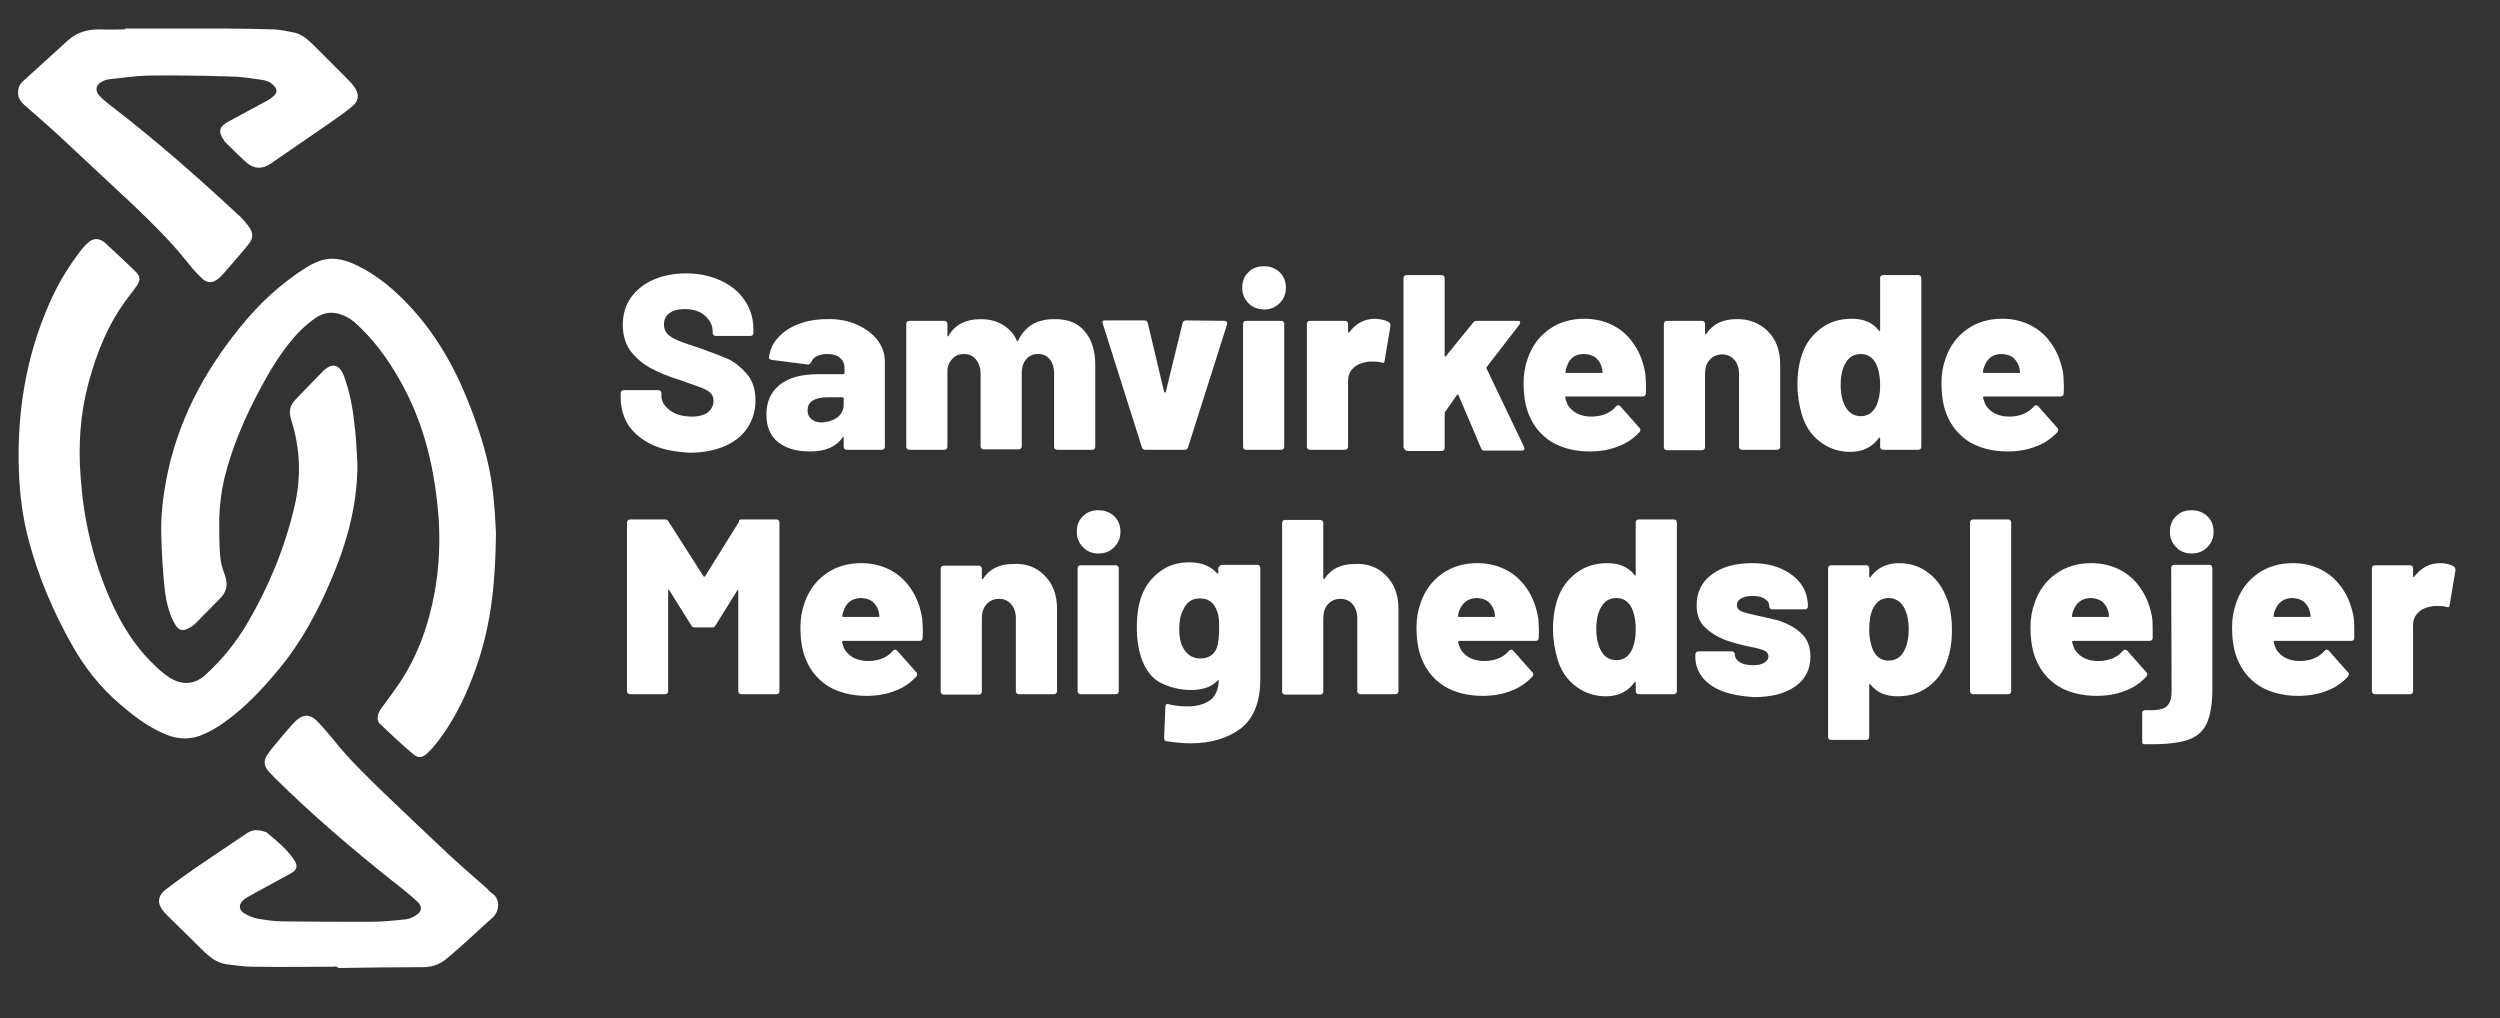
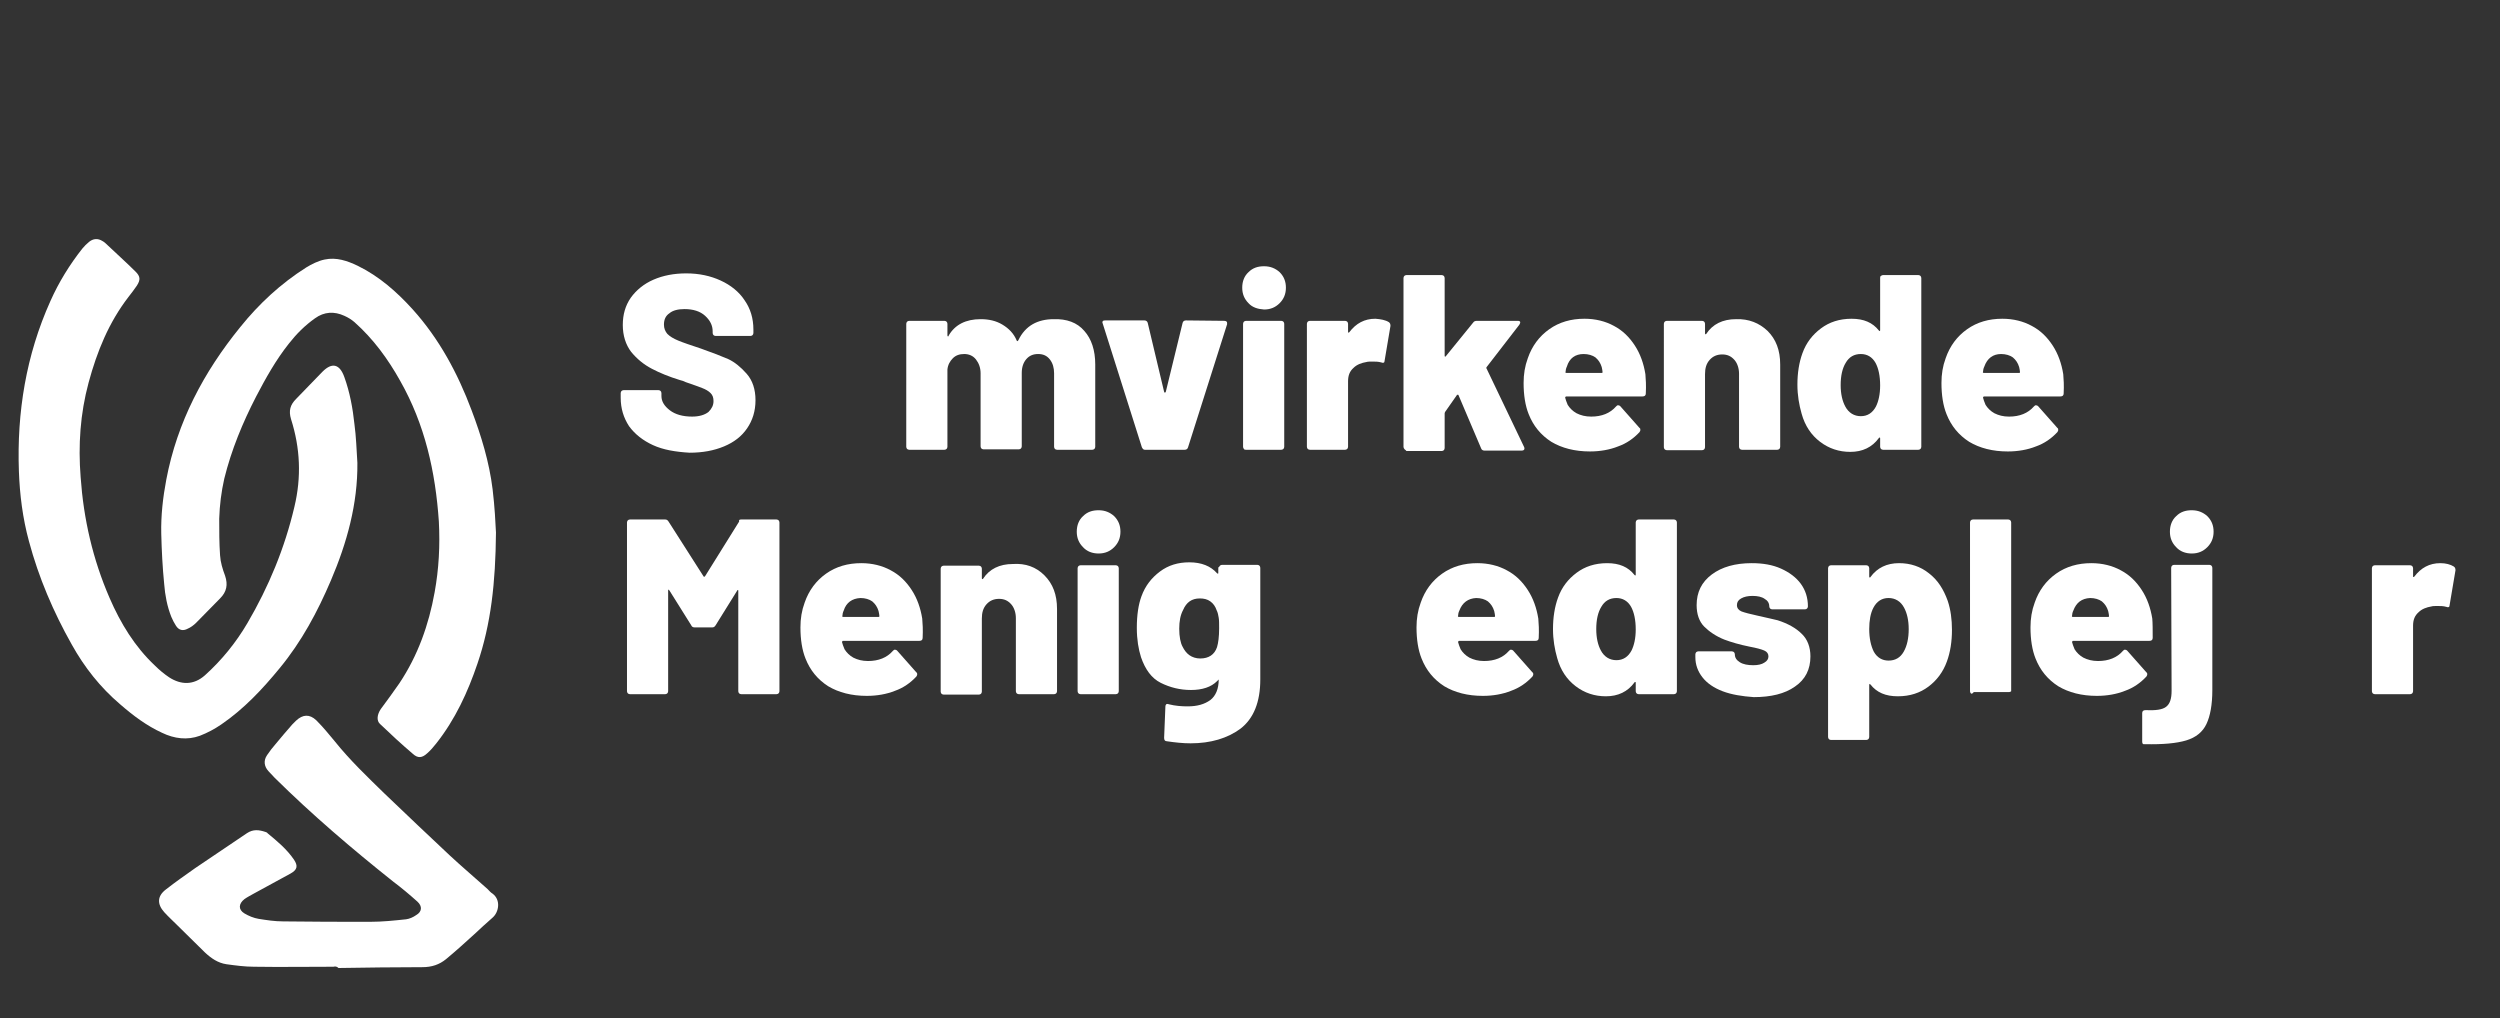
<svg xmlns="http://www.w3.org/2000/svg" version="1.1" id="Lag_1" x="0px" y="0px" viewBox="0 0 595.3 242.5" style="enable-background:new 0 0 595.3 242.5;" xml:space="preserve">
  <rect x="0" y="0" width="595.3" height="242.5" fill="#333333" stroke="none" />
  <style type="text/css">
	.st0{fill:#FFFFFF;}
</style>
  <g>
    <g>
      <path class="st0" d="M85.1,110.2c0.1,9.8-2.5,19.1-6.3,28c-3.2,7.5-7,14.6-12.2,20.9c-4.1,5-8.5,9.7-13.9,13.4    c-1.6,1.1-3.3,2-5.1,2.7c-3,1.1-6.1,0.7-9-0.7c-3.7-1.7-6.9-4.1-10-6.8c-4.7-4-8.5-8.8-11.5-14.2c-4.4-7.8-7.9-16-10.2-24.6    c-1.5-5.5-2.2-11.1-2.4-16.7c-0.5-14,1.7-27.6,7.5-40.5c2-4.5,4.6-8.7,7.6-12.5c0.5-0.6,1-1.1,1.6-1.6c1-0.8,2.1-0.9,3.2-0.2    c0.2,0.1,0.5,0.3,0.7,0.5c2.4,2.3,4.9,4.5,7.2,6.8c1.1,1.1,1.2,1.9,0.3,3.3c-0.6,0.9-1.3,1.8-2,2.7c-4.7,6.1-7.5,13-9.5,20.4    c-2,7.4-2.5,14.9-1.9,22.5c0.7,10,2.9,19.6,6.9,28.8c2.6,6,6,11.6,10.8,16.1c1,1,2.2,2,3.4,2.8c2.8,1.8,5.8,1.9,8.5-0.5    c4-3.6,7.4-7.8,10.1-12.4c5.1-8.7,8.9-17.9,11.2-27.7c1.7-7.1,1.4-14-0.8-20.9c-0.6-2-0.2-3.4,1.2-4.8c2.1-2.1,4.2-4.4,6.3-6.5    c2.3-2.3,4.1-1.8,5.2,1.3c1.3,3.6,2,7.4,2.4,11.2C84.8,103.9,84.9,107.1,85.1,110.2z" />
      <path class="st0" d="M118.1,126.8c-0.1,12-1.2,21.8-4.4,31.2c-2.3,6.8-5.3,13.3-9.8,19c-0.7,0.9-1.4,1.7-2.2,2.4    c-1.2,1.1-2.2,1.2-3.4,0.1c-2.7-2.3-5.3-4.7-7.8-7.1c-0.9-0.8-0.7-2.3,0.2-3.6c1.5-2,3-4.1,4.4-6.1c4.4-6.6,7-13.9,8.4-21.7    c1-5.5,1.3-11.1,1-16.8c-0.8-11.8-3.3-23.1-9.2-33.5c-2.9-5.2-6.4-10-10.9-14c-0.7-0.6-1.5-1.1-2.4-1.5c-2.4-1.1-4.8-1-7,0.6    c-2.4,1.7-4.4,3.7-6.2,6c-3.1,3.9-5.5,8.2-7.8,12.6c-3.2,6.2-5.9,12.7-7.6,19.6c-0.7,3.1-1.1,6.3-1.2,9.5c0,2.9,0,5.8,0.2,8.7    c0.1,1.7,0.6,3.3,1.2,4.9c0.7,2.1,0.4,3.8-1.2,5.4c-1.9,1.9-3.8,3.9-5.7,5.8c-0.6,0.6-1.3,1.1-2,1.4c-1.1,0.6-2.1,0.4-2.8-0.7    c-0.4-0.6-0.8-1.4-1.1-2.1c-1-2.5-1.5-5.2-1.7-7.8c-0.4-4-0.6-8-0.7-12c-0.1-4.3,0.4-8.7,1.2-12.9c2.6-13.7,8.9-25.6,17.6-36.3    c4.5-5.6,9.7-10.4,15.7-14.2c1.3-0.8,2.9-1.6,4.4-1.9c2.8-0.6,5.4,0.3,7.9,1.5c5.1,2.5,9.3,6.2,13.1,10.4c6.3,7,10.7,15.2,14,24    c2.3,6.1,4.2,12.3,5,18.8C117.8,120.6,118,124.7,118.1,126.8z" />
-       <path class="st0" d="M29.8,6.8c8,0,16.1,0,24.1,0c3.8,0,7.6,0.1,11.4,0.2c1.5,0.1,3,0.4,4.5,0.7c1.7,0.3,3,1.3,4.2,2.4    c3.1,3,6.1,6.1,9.2,9.2c0.5,0.5,0.9,1,1.3,1.6c1.1,1.6,0.9,3.2-0.6,4.4c-1.7,1.4-3.5,2.7-5.4,4c-4.7,3.2-9.4,6.5-14.1,9.7    c-1.9,1.3-3.9,1.3-5.7-0.3c-1.8-1.6-3.5-3.3-5.2-5c-0.1-0.1-0.1-0.1-0.1-0.2c-1.5-2-1.3-3.3,0.9-4.5c2.9-1.6,5.8-3.1,8.7-4.7    c0.8-0.4,1.6-0.9,2.2-1.5c0.9-0.8,0.8-1.6,0-2.4c-0.8-0.9-1.9-1.3-3-1.4c-2.6-0.4-5.3-0.8-7.9-0.8C47.9,18,41.4,17.9,35,18    c-3.1,0.1-6.2,0.6-9.2,0.9c-0.6,0.1-1.1,0.3-1.6,0.6c-1.4,0.7-1.6,2.1-0.6,3.2c0.8,0.9,1.7,1.6,2.7,2.4C37,33.3,47.1,42.2,57,51.4    c0.9,0.8,1.7,1.8,2.4,2.8c0.9,1.3,0.9,2.6-0.1,3.8c-0.6,0.8-1.2,1.5-1.9,2.3c-1.5,1.8-3,3.5-4.5,5.2c-0.2,0.2-0.4,0.4-0.6,0.6    c-1.6,1.4-2.9,1.5-4.4,0c-1.4-1.3-2.6-2.8-3.8-4.3c-3.8-4.7-8.2-9-12.6-13.2C26,43.5,20.5,38.3,14.9,33.1c-3-2.8-6-5.4-9.1-8.1    c-0.9-0.8-1.5-1.7-1.5-2.9c0-1.1,0.3-1.9,1-2.6c3.6-3.3,7.3-6.6,10.9-9.9c2.1-1.9,4.6-2.6,7.4-2.6c2.1,0.1,4.1,0,6.2,0    C29.8,7,29.8,6.9,29.8,6.8z" />
      <path class="st0" d="M79.4,230.2c-6.3,0-12.6,0.1-18.9,0c-2.2,0-4.4-0.3-6.6-0.6c-2-0.3-3.6-1.4-5.1-2.8c-2.2-2.1-4.3-4.3-6.5-6.4    c-1.1-1.1-2.2-2.1-3.2-3.2c-1.7-1.9-1.7-3.8,0.4-5.4c2.3-1.8,4.6-3.4,7-5.1c4.1-2.8,8.2-5.5,12.3-8.3c1.5-1,2.9-0.8,4.4-0.3    c0.2,0.1,0.4,0.1,0.5,0.3c2.3,1.9,4.6,3.8,6.3,6.3c1,1.5,0.8,2.4-0.8,3.3c-2.9,1.6-5.9,3.2-8.8,4.8c-0.7,0.4-1.5,0.8-2.2,1.3    c-1.4,1.1-1.5,2.5,0,3.4c1,0.6,2.2,1.1,3.4,1.3c1.9,0.3,3.8,0.6,5.8,0.6c6.9,0.1,13.9,0.1,20.8,0.1c2.8,0,5.7-0.3,8.5-0.6    c0.8-0.1,1.7-0.5,2.4-1c1.4-0.8,1.5-2.1,0.3-3.2c-1.9-1.7-3.8-3.3-5.8-4.8c-9.8-7.8-19.3-15.9-28.2-24.7c-0.5-0.5-1-1.1-1.5-1.6    c-1-1.1-1.2-2.5-0.3-3.8c0.6-0.9,1.3-1.8,2-2.6c1.3-1.6,2.7-3.2,4-4.7c0.3-0.3,0.6-0.6,0.9-0.9c1.6-1.5,3.2-1.6,4.8-0.1    c1.6,1.6,3,3.3,4.4,5c3.6,4.5,7.8,8.5,11.9,12.5c5.1,4.9,10.3,9.8,15.4,14.6c3,2.8,6.1,5.4,9.1,8.1c0.4,0.4,0.7,0.8,1.2,1.1    c2,1.5,1.5,4.4,0,5.7c-1.5,1.3-3,2.7-4.4,4c-2.2,2-4.4,4-6.7,5.9c-1.6,1.3-3.4,1.9-5.6,1.9c-6.7,0-13.3,0.1-20,0.2    C80.2,230.1,79.8,230.1,79.4,230.2C79.4,230.2,79.4,230.2,79.4,230.2z" />
    </g>
    <g>
      <path class="st0" d="M155.5,106c-2.4-1.1-4.3-2.6-5.7-4.5c-1.3-2-2-4.2-2-6.8v-1.1c0-0.2,0.1-0.4,0.2-0.5c0.1-0.1,0.3-0.2,0.5-0.2    h8.3c0.2,0,0.4,0.1,0.5,0.2c0.1,0.1,0.2,0.3,0.2,0.5v0.7c0,1.3,0.7,2.4,2,3.4c1.3,1,3.1,1.5,5.3,1.5c1.7,0,3-0.4,3.9-1.1    c0.8-0.8,1.2-1.6,1.2-2.6c0-0.8-0.2-1.4-0.7-1.9c-0.5-0.5-1.2-0.9-2-1.2c-0.8-0.3-2.1-0.8-3.9-1.4c-0.2-0.1-0.5-0.2-0.7-0.3    c-0.2-0.1-0.5-0.1-0.7-0.2c-2.6-0.8-4.8-1.7-6.7-2.7c-1.9-1-3.5-2.3-4.9-4c-1.3-1.7-2-3.9-2-6.4c0-2.5,0.6-4.6,1.9-6.5    c1.3-1.8,3.1-3.3,5.4-4.3c2.3-1,4.9-1.5,7.8-1.5c3.1,0,5.8,0.6,8.2,1.7c2.4,1.1,4.4,2.7,5.7,4.7c1.4,2,2.1,4.3,2.1,7v0.8    c0,0.2-0.1,0.4-0.2,0.5c-0.1,0.1-0.3,0.2-0.5,0.2h-8.3c-0.2,0-0.4-0.1-0.5-0.2c-0.1-0.1-0.2-0.3-0.2-0.5v-0.4    c0-1.4-0.6-2.6-1.8-3.7c-1.2-1.1-2.9-1.6-4.9-1.6c-1.5,0-2.8,0.3-3.6,1c-0.9,0.6-1.3,1.5-1.3,2.7c0,0.9,0.3,1.6,0.8,2.2    c0.6,0.6,1.4,1.1,2.6,1.6c1.2,0.5,3,1.1,5.4,1.9c2.8,1,4.9,1.8,6.5,2.5c1.5,0.7,3,1.9,4.4,3.5c1.4,1.6,2.1,3.7,2.1,6.3    c0,2.6-0.7,4.8-2,6.7s-3.1,3.3-5.5,4.3c-2.4,1-5.1,1.5-8.2,1.5C160.8,107.6,157.9,107.1,155.5,106z" />
-       <path class="st0" d="M203.8,77.2c2.1,0.9,3.8,2.1,5.1,3.7c1.2,1.6,1.8,3.3,1.8,5.2v20.3c0,0.2-0.1,0.4-0.2,0.5    c-0.1,0.1-0.3,0.2-0.5,0.2h-8.4c-0.2,0-0.4-0.1-0.5-0.2c-0.1-0.1-0.2-0.3-0.2-0.5v-2.1c0-0.2,0-0.2-0.1-0.3    c-0.1,0-0.2,0.1-0.2,0.2c-1.5,2.2-4.1,3.3-7.7,3.3c-3.2,0-5.7-0.7-7.6-2.2c-1.9-1.5-2.8-3.7-2.8-6.6c0-3.1,1.1-5.4,3.2-7.1    c2.1-1.7,5.2-2.5,9.3-2.5h5.8c0.2,0,0.3-0.1,0.3-0.3v-1.1c0-1.1-0.4-1.9-1.1-2.5c-0.7-0.6-1.7-0.9-3-0.9c-1,0-1.8,0.2-2.5,0.5    c-0.7,0.4-1.1,0.8-1.3,1.4c-0.2,0.4-0.5,0.6-0.8,0.6l-8.6-1.1c-0.5-0.1-0.7-0.3-0.7-0.5c0.2-1.7,0.8-3.3,2.1-4.7    c1.2-1.4,2.8-2.5,4.9-3.3c2-0.8,4.3-1.2,6.8-1.2C199.3,75.9,201.7,76.3,203.8,77.2z M199.4,99.4c1-0.8,1.5-1.8,1.5-3.1v-1.4    c0-0.2-0.1-0.3-0.3-0.3H197c-1.5,0-2.7,0.3-3.5,0.8c-0.8,0.5-1.2,1.3-1.2,2.3c0,0.9,0.3,1.6,0.9,2.1c0.6,0.5,1.4,0.8,2.5,0.8    C197.2,100.5,198.4,100.1,199.4,99.4z" />
      <path class="st0" d="M258.2,78.8c1.7,1.9,2.6,4.6,2.6,8v19.6c0,0.2-0.1,0.4-0.2,0.5c-0.1,0.1-0.3,0.2-0.5,0.2h-8.4    c-0.2,0-0.4-0.1-0.5-0.2c-0.1-0.1-0.2-0.3-0.2-0.5V88.9c0-1.3-0.3-2.4-1-3.3c-0.7-0.9-1.6-1.3-2.8-1.3c-1.2,0-2.1,0.4-2.8,1.2    c-0.7,0.8-1.1,1.9-1.1,3.3v17.5c0,0.2-0.1,0.4-0.2,0.5c-0.1,0.1-0.3,0.2-0.5,0.2h-8.4c-0.2,0-0.4-0.1-0.5-0.2    c-0.1-0.1-0.2-0.3-0.2-0.5V88.9c0-1.3-0.4-2.4-1.1-3.3c-0.7-0.9-1.7-1.3-2.8-1.3c-1.1,0-2,0.3-2.7,1c-0.7,0.7-1.2,1.6-1.3,2.7    v18.4c0,0.2-0.1,0.4-0.2,0.5c-0.1,0.1-0.3,0.2-0.5,0.2h-8.4c-0.2,0-0.4-0.1-0.5-0.2c-0.1-0.1-0.2-0.3-0.2-0.5V77.1    c0-0.2,0.1-0.4,0.2-0.5c0.1-0.1,0.3-0.2,0.5-0.2h8.4c0.2,0,0.4,0.1,0.5,0.2c0.1,0.1,0.2,0.3,0.2,0.5v2.7c0,0.2,0,0.2,0.1,0.3    c0.1,0,0.2,0,0.2-0.2c1.5-2.6,4.1-3.9,7.6-3.9c2,0,3.7,0.4,5.2,1.3c1.5,0.9,2.7,2.1,3.4,3.8c0.1,0.2,0.2,0.2,0.4-0.1    c0.8-1.7,2-3,3.4-3.8c1.4-0.8,3.1-1.2,5-1.2C254,75.9,256.5,76.8,258.2,78.8z" />
      <path class="st0" d="M271.9,106.5l-9.3-29.4c0-0.1-0.1-0.2-0.1-0.3c0-0.4,0.2-0.5,0.7-0.5h9.3c0.4,0,0.7,0.2,0.8,0.6l3.9,16.4    c0,0.1,0.1,0.2,0.2,0.2c0.1,0,0.1-0.1,0.2-0.2l4-16.4c0.1-0.4,0.4-0.6,0.8-0.6l9.2,0.1c0.2,0,0.4,0.1,0.5,0.2    c0.1,0.1,0.1,0.3,0.1,0.6l-9.3,29.3c-0.1,0.4-0.4,0.6-0.8,0.6h-9.5C272.3,107.1,272.1,106.9,271.9,106.5z" />
      <path class="st0" d="M297.3,72.2c-1-1-1.5-2.2-1.5-3.7c0-1.5,0.5-2.8,1.5-3.7c1-1,2.2-1.4,3.7-1.4c1.5,0,2.7,0.5,3.7,1.4    c1,1,1.5,2.2,1.5,3.7c0,1.5-0.5,2.7-1.5,3.7c-1,1-2.2,1.5-3.7,1.5C299.5,73.6,298.2,73.2,297.3,72.2z M296.2,106.9    c-0.1-0.1-0.2-0.3-0.2-0.5V77.1c0-0.2,0.1-0.4,0.2-0.5c0.1-0.1,0.3-0.2,0.5-0.2h8.4c0.2,0,0.4,0.1,0.5,0.2    c0.1,0.1,0.2,0.3,0.2,0.5v29.3c0,0.2-0.1,0.4-0.2,0.5c-0.1,0.1-0.3,0.2-0.5,0.2h-8.4C296.5,107.1,296.3,107.1,296.2,106.9z" />
      <path class="st0" d="M330.7,76.7c0.3,0.2,0.4,0.5,0.4,0.9l-1.4,8.3c0,0.5-0.3,0.6-0.8,0.4c-0.7-0.2-1.4-0.2-2-0.2    c-0.7,0-1.2,0-1.5,0.1c-1.2,0.2-2.3,0.6-3.1,1.4c-0.9,0.8-1.3,1.8-1.3,3.2v15.6c0,0.2-0.1,0.4-0.2,0.5c-0.1,0.1-0.3,0.2-0.5,0.2    h-8.4c-0.2,0-0.4-0.1-0.5-0.2c-0.1-0.1-0.2-0.3-0.2-0.5V77.1c0-0.2,0.1-0.4,0.2-0.5c0.1-0.1,0.3-0.2,0.5-0.2h8.4    c0.2,0,0.4,0.1,0.5,0.2c0.1,0.1,0.2,0.3,0.2,0.5V79c0,0.1,0,0.2,0.1,0.2c0.1,0,0.1,0,0.2-0.1c1.6-2.1,3.6-3.2,6.2-3.2    C328.8,76,329.9,76.2,330.7,76.7z" />
      <path class="st0" d="M334.4,106.9c-0.1-0.1-0.2-0.3-0.2-0.5V66.2c0-0.2,0.1-0.4,0.2-0.5c0.1-0.1,0.3-0.2,0.5-0.2h8.4    c0.2,0,0.4,0.1,0.5,0.2c0.1,0.1,0.2,0.3,0.2,0.5v18.5c0,0.1,0,0.2,0.1,0.2c0.1,0,0.2,0,0.2-0.1l6.5-8c0.2-0.3,0.5-0.4,0.9-0.4h9.7    c0.4,0,0.6,0.1,0.6,0.4c0,0.1-0.1,0.3-0.2,0.5l-7.8,10.1c-0.1,0.1-0.1,0.3,0,0.4l8.9,18.6c0.1,0.2,0.1,0.3,0.1,0.4    c0,0.3-0.2,0.5-0.7,0.5h-8.8c-0.4,0-0.7-0.2-0.8-0.5l-5.4-12.7c0-0.1-0.1-0.1-0.2-0.1c-0.1,0-0.2,0-0.2,0.1l-2.8,4    c-0.1,0.2-0.1,0.3-0.1,0.4v8.2c0,0.2-0.1,0.4-0.2,0.5c-0.1,0.1-0.3,0.2-0.5,0.2h-8.4C334.7,107.1,334.5,107.1,334.4,106.9z" />
      <path class="st0" d="M391.9,93.7c0,0.5-0.3,0.7-0.8,0.7H373c-0.1,0-0.2,0-0.2,0.1c-0.1,0.1-0.1,0.1-0.1,0.2c0.1,0.4,0.3,1,0.6,1.7    c0.5,0.8,1.2,1.5,2.1,2c1,0.5,2.1,0.8,3.5,0.8c2.5,0,4.5-0.8,5.9-2.4c0.2-0.2,0.3-0.3,0.5-0.3c0.2,0,0.4,0.1,0.5,0.2l4.6,5.2    c0.2,0.1,0.2,0.3,0.2,0.5c0,0.2-0.1,0.3-0.2,0.5c-1.4,1.5-3.1,2.7-5.1,3.4c-2,0.8-4.3,1.2-6.7,1.2c-3.6,0-6.7-0.8-9.2-2.3    c-2.5-1.6-4.3-3.8-5.4-6.6c-0.8-2-1.2-4.5-1.2-7.4c0-2.1,0.3-4,1-5.9c1-2.9,2.7-5.2,5.1-6.9c2.4-1.7,5.2-2.5,8.4-2.5    c2.6,0,5,0.6,7,1.7c2.1,1.1,3.7,2.7,5,4.7c1.3,2,2.1,4.3,2.5,6.8C391.9,90.2,392,91.8,391.9,93.7z M373.1,87.3    c-0.2,0.4-0.3,0.9-0.3,1.2c-0.1,0.2,0,0.3,0.2,0.3h8.4c0.2,0,0.2-0.1,0.2-0.2c0-0.3-0.1-0.7-0.2-1.2c-0.3-1-0.8-1.7-1.5-2.3    c-0.7-0.5-1.7-0.8-2.8-0.8C375.1,84.3,373.7,85.3,373.1,87.3z" />
      <path class="st0" d="M420.9,78.8c2,2,3,4.6,3,8v19.6c0,0.2-0.1,0.4-0.2,0.5c-0.1,0.1-0.3,0.2-0.5,0.2h-8.4c-0.2,0-0.4-0.1-0.5-0.2    c-0.1-0.1-0.2-0.3-0.2-0.5V89c0-1.3-0.4-2.5-1.1-3.3c-0.8-0.9-1.7-1.3-2.9-1.3c-1.2,0-2.2,0.4-3,1.3c-0.8,0.9-1.1,2-1.1,3.4v17.4    c0,0.2-0.1,0.4-0.2,0.5c-0.1,0.1-0.3,0.2-0.5,0.2h-8.4c-0.2,0-0.4-0.1-0.5-0.2c-0.1-0.1-0.2-0.3-0.2-0.5V77.1    c0-0.2,0.1-0.4,0.2-0.5c0.1-0.1,0.3-0.2,0.5-0.2h8.4c0.2,0,0.4,0.1,0.5,0.2c0.1,0.1,0.2,0.3,0.2,0.5v2.2c0,0.2,0,0.2,0.1,0.3    c0.1,0,0.1,0,0.2-0.1c1.5-2.3,3.9-3.5,7.1-3.5C416.4,75.9,418.9,76.9,420.9,78.8z" />
      <path class="st0" d="M447.9,65.7c0.1-0.1,0.3-0.2,0.5-0.2h8.4c0.2,0,0.4,0.1,0.5,0.2c0.1,0.1,0.2,0.3,0.2,0.5v40.2    c0,0.2-0.1,0.4-0.2,0.5c-0.1,0.1-0.3,0.2-0.5,0.2h-8.4c-0.2,0-0.4-0.1-0.5-0.2c-0.1-0.1-0.2-0.3-0.2-0.5v-2c0-0.1,0-0.2-0.1-0.2    c-0.1,0-0.2,0-0.2,0.1c-1.6,2.2-3.9,3.3-6.8,3.3c-2.7,0-5.1-0.8-7.2-2.4c-2.1-1.6-3.6-3.8-4.4-6.7c-0.6-2.1-1-4.4-1-6.9    c0-2.8,0.4-5.3,1.2-7.5c0.9-2.5,2.4-4.4,4.4-5.9c2-1.5,4.4-2.3,7.3-2.3c2.9,0,5,0.9,6.5,2.8c0.1,0.1,0.2,0.2,0.2,0.1    c0.1,0,0.1-0.1,0.1-0.2V66.2C447.7,66,447.7,65.8,447.9,65.7z M447.7,91.8c0-2.3-0.4-4.1-1.1-5.4c-0.8-1.4-2-2.1-3.5-2.1    c-1.6,0-2.8,0.7-3.6,2.1c-0.8,1.3-1.2,3.1-1.2,5.3c0,2.1,0.4,3.8,1.1,5.1c0.8,1.5,2.1,2.3,3.7,2.3c1.6,0,2.8-0.8,3.6-2.3    C447.3,95.6,447.7,93.9,447.7,91.8z" />
      <path class="st0" d="M491.4,93.7c0,0.5-0.3,0.7-0.8,0.7h-18.1c-0.1,0-0.2,0-0.2,0.1c-0.1,0.1-0.1,0.1-0.1,0.2    c0.1,0.4,0.3,1,0.6,1.7c0.5,0.8,1.2,1.5,2.1,2c1,0.5,2.1,0.8,3.5,0.8c2.5,0,4.5-0.8,5.9-2.4c0.2-0.2,0.3-0.3,0.5-0.3    c0.2,0,0.4,0.1,0.5,0.2l4.6,5.2c0.2,0.1,0.2,0.3,0.2,0.5c0,0.2-0.1,0.3-0.2,0.5c-1.4,1.5-3.1,2.7-5.1,3.4c-2,0.8-4.3,1.2-6.7,1.2    c-3.6,0-6.7-0.8-9.2-2.3c-2.5-1.6-4.3-3.8-5.4-6.6c-0.8-2-1.2-4.5-1.2-7.4c0-2.1,0.3-4,1-5.9c1-2.9,2.7-5.2,5.1-6.9    c2.4-1.7,5.2-2.5,8.4-2.5c2.6,0,5,0.6,7,1.7c2.1,1.1,3.7,2.7,5,4.7c1.3,2,2.1,4.3,2.5,6.8C491.4,90.2,491.5,91.8,491.4,93.7z     M472.5,87.3c-0.2,0.4-0.3,0.9-0.3,1.2c-0.1,0.2,0,0.3,0.2,0.3h8.4c0.2,0,0.2-0.1,0.2-0.2c0-0.3-0.1-0.7-0.2-1.2    c-0.3-1-0.8-1.7-1.5-2.3c-0.7-0.5-1.7-0.8-2.8-0.8C474.6,84.3,473.2,85.3,472.5,87.3z" />
      <path class="st0" d="M176.5,123.7h8.4c0.2,0,0.4,0.1,0.5,0.2c0.1,0.1,0.2,0.3,0.2,0.5v40.2c0,0.2-0.1,0.4-0.2,0.5    c-0.1,0.1-0.3,0.2-0.5,0.2h-8.4c-0.2,0-0.4-0.1-0.5-0.2c-0.1-0.1-0.2-0.3-0.2-0.5v-23.9c0-0.2,0-0.2-0.1-0.2    c-0.1,0-0.2,0.1-0.2,0.2l-5.1,8.2c-0.2,0.3-0.4,0.5-0.8,0.5h-4.2c-0.4,0-0.7-0.2-0.8-0.5l-5.2-8.3c-0.1-0.1-0.2-0.2-0.2-0.2    c-0.1,0-0.1,0.1-0.1,0.2v24c0,0.2-0.1,0.4-0.2,0.5c-0.1,0.1-0.3,0.2-0.5,0.2h-8.4c-0.2,0-0.4-0.1-0.5-0.2    c-0.1-0.1-0.2-0.3-0.2-0.5v-40.2c0-0.2,0.1-0.4,0.2-0.5c0.1-0.1,0.3-0.2,0.5-0.2h8.4c0.4,0,0.6,0.2,0.8,0.5l8.3,13    c0.1,0.2,0.2,0.2,0.4,0l8.1-13C175.9,123.8,176.1,123.7,176.5,123.7z" />
      <path class="st0" d="M219.7,151.9c0,0.5-0.3,0.7-0.8,0.7h-18.1c-0.1,0-0.2,0-0.2,0.1c-0.1,0.1-0.1,0.1-0.1,0.2    c0.1,0.4,0.3,1,0.6,1.7c0.5,0.8,1.2,1.5,2.1,2c1,0.5,2.1,0.8,3.5,0.8c2.5,0,4.5-0.8,5.9-2.4c0.2-0.2,0.3-0.3,0.5-0.3    c0.2,0,0.4,0.1,0.5,0.2l4.6,5.2c0.2,0.1,0.2,0.3,0.2,0.5c0,0.2-0.1,0.3-0.2,0.5c-1.4,1.5-3.1,2.7-5.1,3.4c-2,0.8-4.3,1.2-6.7,1.2    c-3.6,0-6.7-0.8-9.2-2.3c-2.5-1.6-4.3-3.8-5.4-6.6c-0.8-2-1.2-4.5-1.2-7.4c0-2.1,0.3-4,1-5.9c1-2.9,2.7-5.2,5.1-6.9    c2.4-1.7,5.2-2.5,8.4-2.5c2.6,0,5,0.6,7,1.7c2.1,1.1,3.7,2.7,5,4.7c1.3,2,2.1,4.3,2.5,6.8C219.7,148.4,219.8,150,219.7,151.9z     M200.9,145.4c-0.2,0.4-0.3,0.9-0.3,1.2c-0.1,0.2,0,0.3,0.2,0.3h8.4c0.2,0,0.2-0.1,0.2-0.2c0-0.3-0.1-0.7-0.2-1.2    c-0.3-1-0.8-1.7-1.5-2.3c-0.7-0.5-1.7-0.8-2.8-0.8C202.9,142.5,201.5,143.5,200.9,145.4z" />
      <path class="st0" d="M248.7,137c2,2,3,4.6,3,8v19.6c0,0.2-0.1,0.4-0.2,0.5c-0.1,0.1-0.3,0.2-0.5,0.2h-8.4c-0.2,0-0.4-0.1-0.5-0.2    c-0.1-0.1-0.2-0.3-0.2-0.5v-17.4c0-1.3-0.4-2.5-1.1-3.3c-0.8-0.9-1.7-1.3-2.9-1.3c-1.2,0-2.2,0.4-3,1.3c-0.8,0.9-1.1,2-1.1,3.4    v17.4c0,0.2-0.1,0.4-0.2,0.5c-0.1,0.1-0.3,0.2-0.5,0.2h-8.4c-0.2,0-0.4-0.1-0.5-0.2c-0.1-0.1-0.2-0.3-0.2-0.5v-29.3    c0-0.2,0.1-0.4,0.2-0.5c0.1-0.1,0.3-0.2,0.5-0.2h8.4c0.2,0,0.4,0.1,0.5,0.2c0.1,0.1,0.2,0.3,0.2,0.5v2.2c0,0.2,0,0.2,0.1,0.3    c0.1,0,0.1,0,0.2-0.1c1.5-2.3,3.9-3.5,7.1-3.5C244.2,134.1,246.7,135,248.7,137z" />
      <path class="st0" d="M257.9,130.3c-1-1-1.5-2.2-1.5-3.7c0-1.5,0.5-2.8,1.5-3.7c1-1,2.2-1.4,3.7-1.4s2.7,0.5,3.7,1.4    c1,1,1.5,2.2,1.5,3.7c0,1.5-0.5,2.7-1.5,3.7c-1,1-2.2,1.5-3.7,1.5S258.8,131.3,257.9,130.3z M256.8,165.1    c-0.1-0.1-0.2-0.3-0.2-0.5v-29.3c0-0.2,0.1-0.4,0.2-0.5c0.1-0.1,0.3-0.2,0.5-0.2h8.4c0.2,0,0.4,0.1,0.5,0.2    c0.1,0.1,0.2,0.3,0.2,0.5v29.3c0,0.2-0.1,0.4-0.2,0.5c-0.1,0.1-0.3,0.2-0.5,0.2h-8.4C257.1,165.3,256.9,165.2,256.8,165.1z" />
      <path class="st0" d="M290.5,134.7c0.1-0.1,0.3-0.2,0.5-0.2h8.4c0.2,0,0.4,0.1,0.5,0.2c0.1,0.1,0.2,0.3,0.2,0.5v26.6    c0,5.4-1.6,9.3-4.7,11.7c-3.1,2.3-7.1,3.5-11.9,3.5c-1.8,0-3.7-0.2-5.7-0.5c-0.4,0-0.6-0.3-0.6-0.8l0.3-7.4c0-0.3,0.1-0.5,0.2-0.6    c0.2-0.1,0.4-0.1,0.6,0c1.6,0.4,3.1,0.5,4.5,0.5c2.3,0,4-0.5,5.4-1.5c1.3-1,2-2.7,2-4.9l-0.4,0.4c-1.4,1.4-3.5,2.1-6.2,2.1    c-2.6,0-5-0.6-7.2-1.7c-2.2-1.1-3.7-3.2-4.7-6.1c-0.6-1.9-1-4.2-1-7c0-3.1,0.4-5.6,1.1-7.5c0.9-2.5,2.4-4.4,4.4-5.9    c2-1.5,4.3-2.2,7-2.2c2.9,0,5.1,0.9,6.6,2.6c0.1,0.1,0.2,0.1,0.2,0.1c0.1,0,0.1-0.1,0.1-0.2v-1.3    C290.3,135.1,290.3,134.9,290.5,134.7z M290.3,149.6c0-1.1,0-1.9-0.1-2.5c-0.1-0.6-0.2-1.2-0.5-1.8c-0.3-0.9-0.8-1.6-1.5-2.1    c-0.7-0.5-1.5-0.7-2.5-0.7c-1.9,0-3.2,0.9-4,2.8c-0.6,1.1-0.9,2.6-0.9,4.4c0,1.9,0.3,3.4,0.8,4.3c0.4,0.8,0.9,1.5,1.6,2    c0.7,0.5,1.6,0.8,2.6,0.8c2,0,3.4-0.9,4-2.7C290.1,153.1,290.3,151.6,290.3,149.6z" />
-       <path class="st0" d="M330,137c2,2,3,4.6,3,8v19.6c0,0.2-0.1,0.4-0.2,0.5c-0.1,0.1-0.3,0.2-0.5,0.2h-8.4c-0.2,0-0.4-0.1-0.5-0.2    c-0.1-0.1-0.2-0.3-0.2-0.5v-17.4c0-1.3-0.4-2.5-1.1-3.3c-0.8-0.9-1.7-1.3-2.9-1.3c-1.2,0-2.2,0.4-3,1.3c-0.8,0.9-1.1,2-1.1,3.4    v17.4c0,0.2-0.1,0.4-0.2,0.5c-0.1,0.1-0.3,0.2-0.5,0.2h-8.4c-0.2,0-0.4-0.1-0.5-0.2c-0.1-0.1-0.2-0.3-0.2-0.5v-40.2    c0-0.2,0.1-0.4,0.2-0.5c0.1-0.1,0.3-0.2,0.5-0.2h8.4c0.2,0,0.4,0.1,0.5,0.2c0.1,0.1,0.2,0.3,0.2,0.5v13.1c0,0.2,0,0.2,0.1,0.3    c0.1,0,0.1,0,0.2-0.1c1.5-2.3,3.9-3.5,7.1-3.5C325.5,134.1,328,135,330,137z" />
      <path class="st0" d="M366.4,151.9c0,0.5-0.3,0.7-0.8,0.7h-18.1c-0.1,0-0.2,0-0.2,0.1c-0.1,0.1-0.1,0.1-0.1,0.2    c0.1,0.4,0.3,1,0.6,1.7c0.5,0.8,1.2,1.5,2.1,2c1,0.5,2.1,0.8,3.5,0.8c2.5,0,4.5-0.8,5.9-2.4c0.2-0.2,0.3-0.3,0.5-0.3    c0.2,0,0.4,0.1,0.5,0.2l4.6,5.2c0.2,0.1,0.2,0.3,0.2,0.5c0,0.2-0.1,0.3-0.2,0.5c-1.4,1.5-3.1,2.7-5.1,3.4c-2,0.8-4.3,1.2-6.7,1.2    c-3.6,0-6.7-0.8-9.2-2.3c-2.5-1.6-4.3-3.8-5.4-6.6c-0.8-2-1.2-4.5-1.2-7.4c0-2.1,0.3-4,1-5.9c1-2.9,2.7-5.2,5.1-6.9    c2.4-1.7,5.2-2.5,8.4-2.5c2.6,0,5,0.6,7,1.7c2.1,1.1,3.7,2.7,5,4.7c1.3,2,2.1,4.3,2.5,6.8C366.4,148.4,366.5,150,366.4,151.9z     M347.5,145.4c-0.2,0.4-0.3,0.9-0.3,1.2c-0.1,0.2,0,0.3,0.2,0.3h8.4c0.2,0,0.2-0.1,0.2-0.2c0-0.3-0.1-0.7-0.2-1.2    c-0.3-1-0.8-1.7-1.5-2.3c-0.7-0.5-1.7-0.8-2.8-0.8C349.6,142.5,348.2,143.5,347.5,145.4z" />
      <path class="st0" d="M389.7,123.9c0.1-0.1,0.3-0.2,0.5-0.2h8.4c0.2,0,0.4,0.1,0.5,0.2c0.1,0.1,0.2,0.3,0.2,0.5v40.2    c0,0.2-0.1,0.4-0.2,0.5c-0.1,0.1-0.3,0.2-0.5,0.2h-8.4c-0.2,0-0.4-0.1-0.5-0.2c-0.1-0.1-0.2-0.3-0.2-0.5v-2c0-0.1,0-0.2-0.1-0.2    c-0.1,0-0.2,0-0.2,0.1c-1.6,2.2-3.9,3.3-6.8,3.3c-2.7,0-5.1-0.8-7.2-2.4c-2.1-1.6-3.6-3.8-4.4-6.7c-0.6-2.1-1-4.4-1-6.9    c0-2.8,0.4-5.3,1.2-7.5c0.9-2.5,2.4-4.4,4.4-5.9c2-1.5,4.4-2.3,7.3-2.3c2.9,0,5,0.9,6.5,2.8c0.1,0.1,0.2,0.2,0.2,0.1    c0.1,0,0.1-0.1,0.1-0.2v-12.4C389.5,124.2,389.6,124,389.7,123.9z M389.5,149.9c0-2.3-0.4-4.1-1.1-5.4c-0.8-1.4-2-2.1-3.5-2.1    c-1.6,0-2.8,0.7-3.6,2.1c-0.8,1.3-1.2,3.1-1.2,5.3c0,2.1,0.4,3.8,1.1,5.1c0.8,1.5,2.1,2.3,3.7,2.3c1.6,0,2.8-0.8,3.6-2.3    C389.1,153.7,389.5,152,389.5,149.9z" />
      <path class="st0" d="M410.2,164.6c-2.1-0.8-3.7-1.9-4.8-3.3c-1.1-1.4-1.7-3-1.7-4.8v-0.7c0-0.2,0.1-0.4,0.2-0.5    c0.1-0.1,0.3-0.2,0.5-0.2h8c0.2,0,0.4,0.1,0.5,0.2c0.1,0.1,0.2,0.3,0.2,0.5c0,0.8,0.4,1.4,1.2,1.9c0.8,0.5,1.9,0.7,3.2,0.7    c1.1,0,2-0.2,2.6-0.6c0.7-0.4,1-0.9,1-1.5c0-0.6-0.3-1.1-1-1.4c-0.7-0.3-1.8-0.6-3.4-0.9c-2.5-0.5-4.5-1.1-6.1-1.7    c-2-0.8-3.6-1.9-4.8-3.1c-1.2-1.2-1.8-3-1.8-5.1c0-3.1,1.2-5.5,3.6-7.3c2.4-1.8,5.6-2.7,9.5-2.7c2.7,0,5,0.4,7,1.3    c2,0.9,3.6,2.1,4.7,3.6c1.1,1.5,1.7,3.3,1.7,5.4c0,0.2-0.1,0.4-0.2,0.5c-0.1,0.1-0.3,0.2-0.5,0.2H422c-0.2,0-0.4-0.1-0.5-0.2    c-0.1-0.1-0.2-0.3-0.2-0.5c0-0.8-0.4-1.4-1.1-1.8c-0.7-0.5-1.7-0.7-2.9-0.7c-1.1,0-2,0.2-2.7,0.6c-0.7,0.4-1,0.9-1,1.6    c0,0.7,0.4,1.2,1.1,1.5c0.8,0.3,2,0.6,3.8,1c2.3,0.5,3.9,0.9,4.8,1.1c2.5,0.8,4.4,1.9,5.7,3.2c1.4,1.3,2.1,3.2,2.1,5.4    c0,3.1-1.2,5.5-3.7,7.2c-2.4,1.7-5.7,2.5-9.8,2.5C414.8,165.8,412.3,165.4,410.2,164.6z" />
      <path class="st0" d="M464.8,150c0,2.8-0.4,5.3-1.2,7.5c-0.9,2.5-2.4,4.5-4.4,6c-2,1.5-4.4,2.3-7.3,2.3c-2.9,0-5-0.9-6.5-2.8    c-0.1-0.1-0.2-0.2-0.2-0.1c-0.1,0-0.1,0.1-0.1,0.2v12.4c0,0.2-0.1,0.4-0.2,0.5c-0.1,0.1-0.3,0.2-0.5,0.2h-8.4    c-0.2,0-0.4-0.1-0.5-0.2c-0.1-0.1-0.2-0.3-0.2-0.5v-40.2c0-0.2,0.1-0.4,0.2-0.5c0.1-0.1,0.3-0.2,0.5-0.2h8.4    c0.2,0,0.4,0.1,0.5,0.2c0.1,0.1,0.2,0.3,0.2,0.5v2c0,0.1,0,0.2,0.1,0.2c0.1,0,0.2,0,0.2-0.1c1.6-2.2,3.9-3.3,6.8-3.3    c2.7,0,5.1,0.8,7.1,2.4c2.1,1.6,3.5,3.8,4.5,6.6C464.5,145.2,464.8,147.5,464.8,150z M454.5,149.8c0-2.1-0.4-3.8-1.1-5.1    c-0.8-1.5-2.1-2.3-3.7-2.3c-1.6,0-2.8,0.8-3.6,2.3c-0.7,1.3-1,3.1-1,5.1c0,2.2,0.4,4,1.1,5.4c0.8,1.4,2,2.1,3.5,2.1    c1.6,0,2.8-0.7,3.6-2.1C454.1,153.8,454.5,152,454.5,149.8z" />
-       <path class="st0" d="M469.3,165.1c-0.1-0.1-0.2-0.3-0.2-0.5v-40.2c0-0.2,0.1-0.4,0.2-0.5c0.1-0.1,0.3-0.2,0.5-0.2h8.4    c0.2,0,0.4,0.1,0.5,0.2c0.1,0.1,0.2,0.3,0.2,0.5v40.2c0,0.2-0.1,0.4-0.2,0.5c-0.1,0.1-0.3,0.2-0.5,0.2h-8.4    C469.6,165.3,469.4,165.2,469.3,165.1z" />
+       <path class="st0" d="M469.3,165.1c-0.1-0.1-0.2-0.3-0.2-0.5v-40.2c0-0.2,0.1-0.4,0.2-0.5c0.1-0.1,0.3-0.2,0.5-0.2h8.4    c0.2,0,0.4,0.1,0.5,0.2c0.1,0.1,0.2,0.3,0.2,0.5v40.2c-0.1,0.1-0.3,0.2-0.5,0.2h-8.4    C469.6,165.3,469.4,165.2,469.3,165.1z" />
      <path class="st0" d="M512.6,151.9c0,0.5-0.3,0.7-0.8,0.7h-18.1c-0.1,0-0.2,0-0.2,0.1c-0.1,0.1-0.1,0.1-0.1,0.2    c0.1,0.4,0.3,1,0.6,1.7c0.5,0.8,1.2,1.5,2.1,2c1,0.5,2.1,0.8,3.5,0.8c2.5,0,4.5-0.8,5.9-2.4c0.2-0.2,0.3-0.3,0.5-0.3    c0.2,0,0.4,0.1,0.5,0.2l4.6,5.2c0.2,0.1,0.2,0.3,0.2,0.5c0,0.2-0.1,0.3-0.2,0.5c-1.4,1.5-3.1,2.7-5.1,3.4c-2,0.8-4.3,1.2-6.7,1.2    c-3.6,0-6.7-0.8-9.2-2.3c-2.5-1.6-4.3-3.8-5.4-6.6c-0.8-2-1.2-4.5-1.2-7.4c0-2.1,0.3-4,1-5.9c1-2.9,2.7-5.2,5.1-6.9    c2.4-1.7,5.2-2.5,8.4-2.5c2.6,0,5,0.6,7,1.7c2.1,1.1,3.7,2.7,5,4.7c1.3,2,2.1,4.3,2.5,6.8C512.6,148.4,512.6,150,512.6,151.9z     M493.7,145.4c-0.2,0.4-0.3,0.9-0.3,1.2c-0.1,0.2,0,0.3,0.2,0.3h8.4c0.2,0,0.2-0.1,0.2-0.2c0-0.3-0.1-0.7-0.2-1.2    c-0.3-1-0.8-1.7-1.5-2.3c-0.7-0.5-1.7-0.8-2.8-0.8C495.7,142.5,494.4,143.5,493.7,145.4z" />
      <path class="st0" d="M510.1,176.6v-6.8c0-0.5,0.3-0.7,0.8-0.7c2.4,0.1,4-0.1,4.9-0.8c0.9-0.7,1.3-1.9,1.3-3.8l-0.1-29.3    c0-0.2,0.1-0.4,0.2-0.5c0.1-0.1,0.3-0.2,0.5-0.2h8.4c0.2,0,0.4,0.1,0.5,0.2c0.1,0.1,0.2,0.3,0.2,0.5v29.1c0,3.5-0.5,6.2-1.4,8.1    c-0.9,1.9-2.5,3.2-4.8,3.9c-2.3,0.7-5.6,1-9.9,0.9C510.3,177.3,510.1,177.1,510.1,176.6z M518.2,130.3c-1-1-1.5-2.2-1.5-3.7    c0-1.5,0.5-2.8,1.5-3.7c1-1,2.2-1.4,3.7-1.4c1.5,0,2.7,0.5,3.7,1.4c1,1,1.5,2.2,1.5,3.7c0,1.5-0.5,2.7-1.5,3.7    c-1,1-2.2,1.5-3.7,1.5C520.4,131.8,519.1,131.3,518.2,130.3z" />
-       <path class="st0" d="M560.6,151.9c0,0.5-0.3,0.7-0.8,0.7h-18.1c-0.1,0-0.2,0-0.2,0.1c-0.1,0.1-0.1,0.1-0.1,0.2    c0.1,0.4,0.3,1,0.6,1.7c0.5,0.8,1.2,1.5,2.1,2c1,0.5,2.1,0.8,3.5,0.8c2.5,0,4.5-0.8,5.9-2.4c0.2-0.2,0.3-0.3,0.5-0.3    c0.2,0,0.4,0.1,0.5,0.2l4.6,5.2c0.2,0.1,0.2,0.3,0.2,0.5c0,0.2-0.1,0.3-0.2,0.5c-1.4,1.5-3.1,2.7-5.1,3.4c-2,0.8-4.3,1.2-6.7,1.2    c-3.6,0-6.7-0.8-9.2-2.3c-2.5-1.6-4.3-3.8-5.4-6.6c-0.8-2-1.2-4.5-1.2-7.4c0-2.1,0.3-4,1-5.9c1-2.9,2.7-5.2,5.1-6.9    c2.4-1.7,5.2-2.5,8.4-2.5c2.6,0,5,0.6,7,1.7c2.1,1.1,3.7,2.7,5,4.7c1.3,2,2.1,4.3,2.5,6.8C560.6,148.4,560.6,150,560.6,151.9z     M541.7,145.4c-0.2,0.4-0.3,0.9-0.3,1.2c-0.1,0.2,0,0.3,0.2,0.3h8.4c0.2,0,0.2-0.1,0.2-0.2c0-0.3-0.1-0.7-0.2-1.2    c-0.3-1-0.8-1.7-1.5-2.3c-0.7-0.5-1.7-0.8-2.8-0.8C543.7,142.5,542.4,143.5,541.7,145.4z" />
      <path class="st0" d="M584.3,134.9c0.3,0.2,0.4,0.5,0.4,0.9l-1.4,8.3c0,0.5-0.3,0.6-0.8,0.4c-0.7-0.2-1.4-0.2-2-0.2    c-0.7,0-1.2,0-1.5,0.1c-1.2,0.2-2.3,0.6-3.1,1.4c-0.9,0.8-1.3,1.8-1.3,3.2v15.6c0,0.2-0.1,0.4-0.2,0.5c-0.1,0.1-0.3,0.2-0.5,0.2    h-8.4c-0.2,0-0.4-0.1-0.5-0.2c-0.1-0.1-0.2-0.3-0.2-0.5v-29.3c0-0.2,0.1-0.4,0.2-0.5c0.1-0.1,0.3-0.2,0.5-0.2h8.4    c0.2,0,0.4,0.1,0.5,0.2c0.1,0.1,0.2,0.3,0.2,0.5v1.9c0,0.1,0,0.2,0.1,0.2c0.1,0,0.1,0,0.2-0.1c1.6-2.1,3.6-3.2,6.2-3.2    C582.4,134.1,583.5,134.4,584.3,134.9z" />
    </g>
  </g>
</svg>